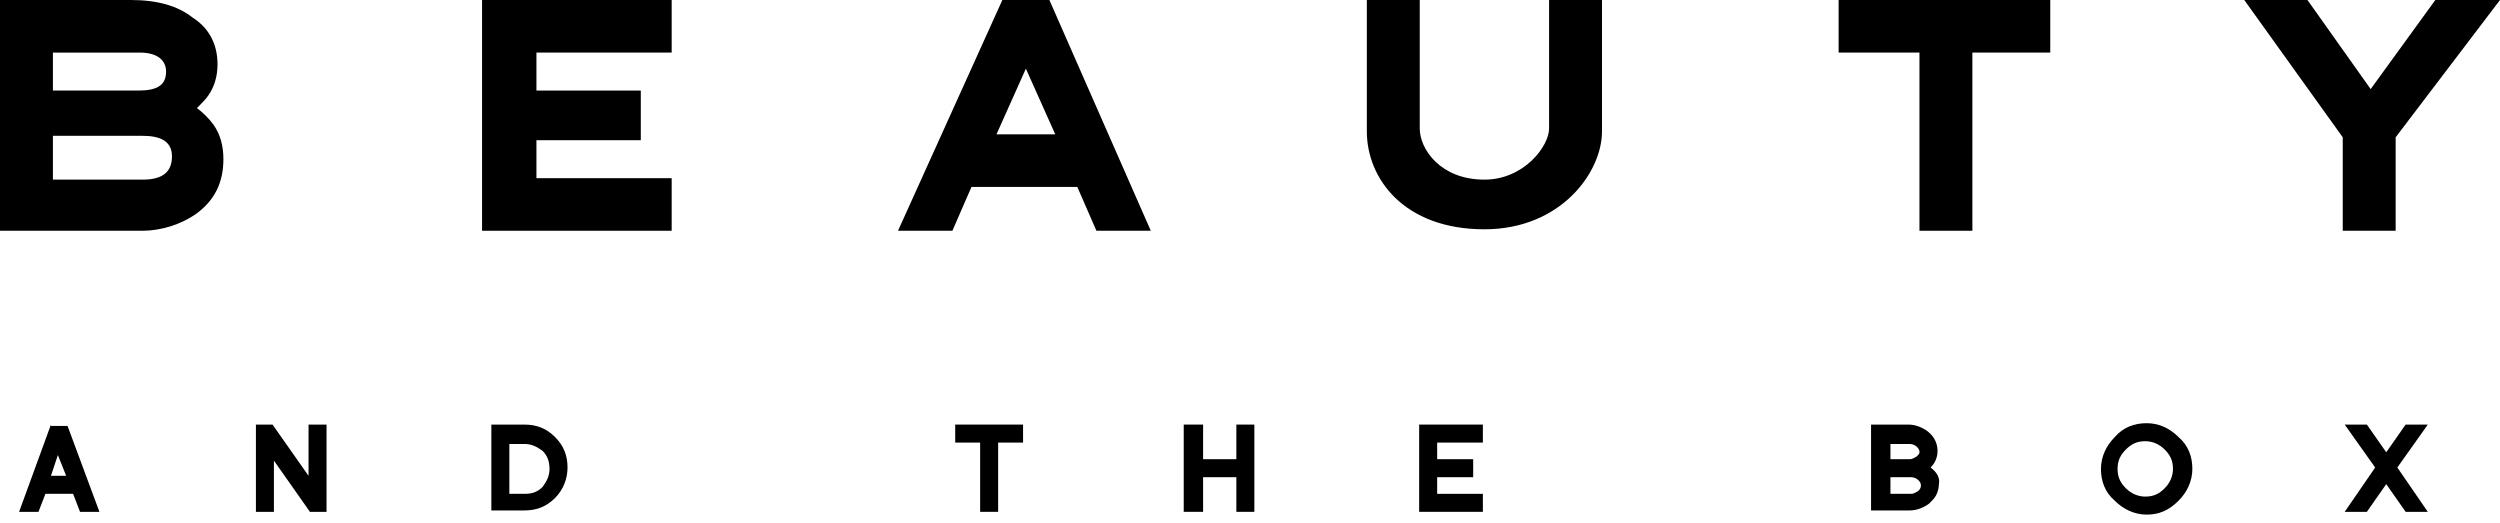
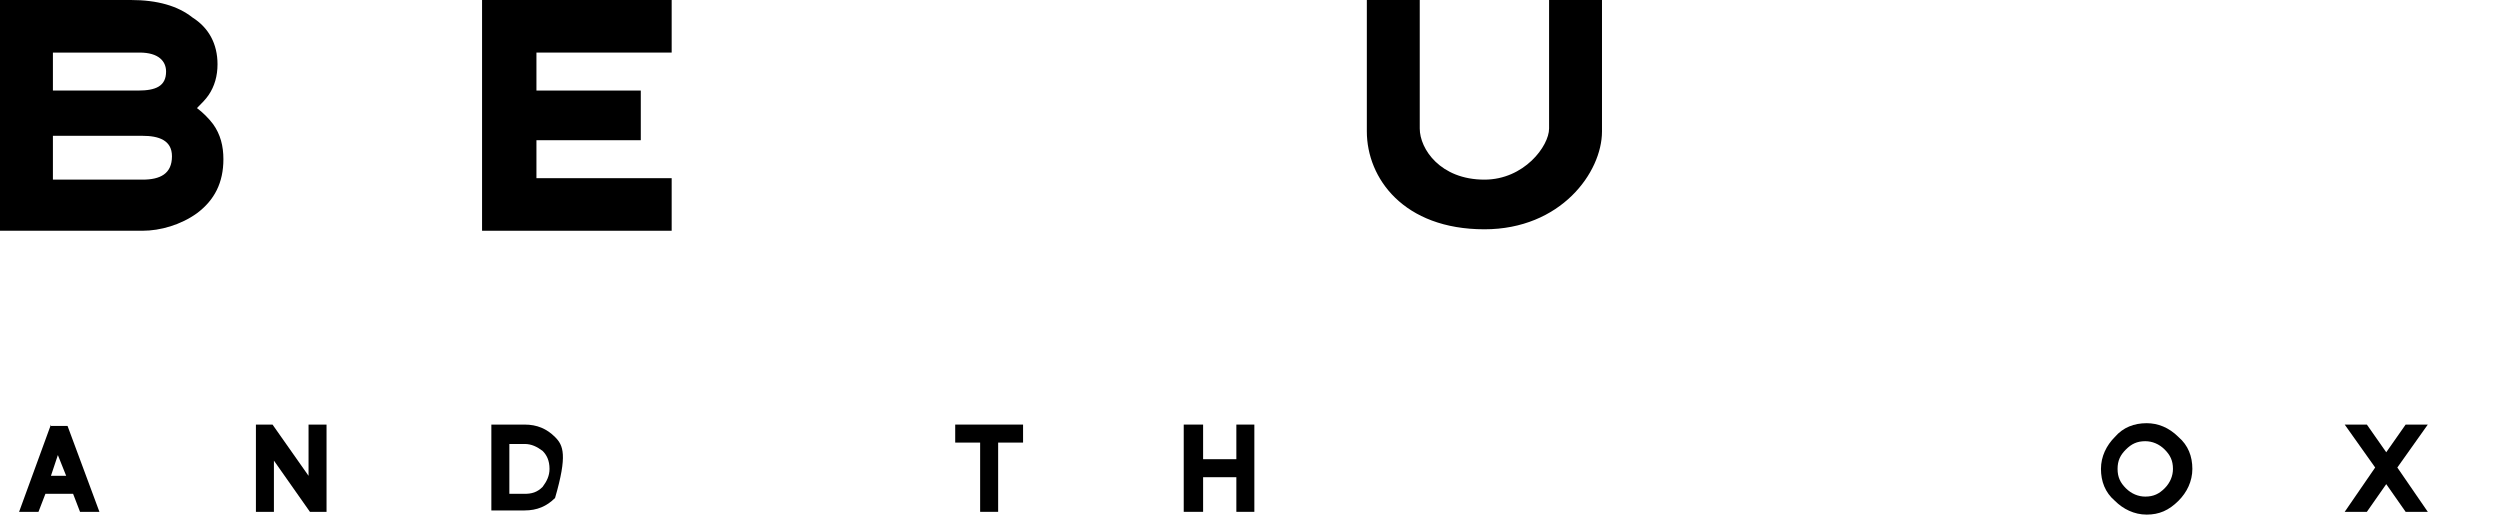
<svg xmlns="http://www.w3.org/2000/svg" width="177" height="37" viewBox="0 0 177 37" fill="none">
  <path d="M15.088 8.789C14.776 8.376 14.36 7.962 13.944 7.652C14.256 7.342 14.568 7.031 14.776 6.721C15.192 6.101 15.4 5.377 15.4 4.55C15.4 3.102 14.776 1.965 13.631 1.241C12.591 0.414 11.134 0 9.261 0H0V16.337H10.094C11.342 16.337 12.799 15.924 13.944 15.097C15.192 14.166 15.817 12.925 15.817 11.271C15.817 10.34 15.608 9.513 15.088 8.789ZM3.746 9.616H10.094C11.238 9.616 12.175 9.927 12.175 11.064C12.175 12.305 11.342 12.718 10.094 12.718H3.746V9.616ZM9.781 6.411H3.746V3.722H9.885C11.238 3.722 11.758 4.343 11.758 5.067C11.758 6.101 11.03 6.411 9.781 6.411Z" fill="black" />
  <path d="M109.675 9.099C109.675 10.34 107.907 12.718 105.097 12.718C101.975 12.718 100.518 10.547 100.518 9.099V0H96.772V9.306C96.772 12.615 99.374 16.234 105.097 16.234C110.508 16.234 113.421 12.201 113.421 9.306V0H109.675V9.099Z" fill="black" />
-   <path d="M172.421 0L167.843 6.308L163.368 0H158.894L165.866 9.72V16.337H169.612V9.72L177 0H172.421Z" fill="black" />
  <path d="M34.13 16.337H47.554V12.615H37.98V9.927H45.368V6.411H37.98V3.722H47.554V0H34.13V16.337Z" fill="black" />
-   <path d="M70.967 0L63.579 16.337H67.429L68.781 13.235H76.273L77.626 16.337H81.476L74.296 0H70.967ZM74.713 9.513H70.55L72.632 4.86L74.713 9.513Z" fill="black" />
-   <path d="M130.175 3.722H135.898V16.337H139.644V3.722H145.159V0H130.175V3.722Z" fill="black" />
  <path d="M4.097 32.217L4.685 33.688H3.607L4.097 32.217ZM3.607 30.06L1.352 36.238H2.724L3.215 34.963H5.176L5.666 36.238H7.039L4.783 30.158H3.607V30.06Z" fill="black" />
  <path d="M21.845 30.06V33.688L19.295 30.06H18.119V36.238H19.393V32.61L21.943 36.238H23.119V30.06H21.845Z" fill="black" />
-   <path d="M37.141 30.06H34.788V36.139H37.141C38.023 36.139 38.71 35.845 39.298 35.257C39.886 34.669 40.181 33.884 40.181 33.1C40.181 32.217 39.886 31.531 39.298 30.943C38.71 30.354 38.023 30.06 37.141 30.06ZM38.906 33.198C38.906 33.688 38.71 34.08 38.416 34.473C38.023 34.865 37.631 34.963 37.141 34.963H36.062V31.433H37.141C37.631 31.433 38.023 31.629 38.416 31.923C38.71 32.217 38.906 32.61 38.906 33.198Z" fill="black" />
+   <path d="M37.141 30.06H34.788V36.139H37.141C38.023 36.139 38.71 35.845 39.298 35.257C40.181 32.217 39.886 31.531 39.298 30.943C38.71 30.354 38.023 30.06 37.141 30.06ZM38.906 33.198C38.906 33.688 38.71 34.08 38.416 34.473C38.023 34.865 37.631 34.963 37.141 34.963H36.062V31.433H37.141C37.631 31.433 38.023 31.629 38.416 31.923C38.71 32.217 38.906 32.61 38.906 33.198Z" fill="black" />
  <path d="M67.629 31.335H69.394V36.238H70.669V31.335H72.433V30.06H67.629V31.335Z" fill="black" />
  <path d="M87.534 32.511H85.18V30.06H83.808V36.238H85.18V33.786H87.534V36.238H88.808V30.06H87.534V32.511Z" fill="black" />
-   <path d="M100.477 36.238H104.987V34.963H101.751V33.786H104.301V32.511H101.751V31.335H104.987V30.06H100.477V36.238Z" fill="black" />
-   <path d="M136.687 33.1C136.981 32.806 137.177 32.413 137.177 31.923C137.177 31.433 136.981 30.943 136.491 30.55C136.099 30.256 135.608 30.06 135.118 30.06H132.471V36.139H135.216C135.706 36.139 136.197 35.943 136.589 35.649C136.785 35.453 136.981 35.257 137.079 35.061C137.177 34.865 137.275 34.571 137.275 34.276C137.373 33.786 137.079 33.394 136.687 33.1ZM135.706 32.315C135.51 32.413 135.412 32.511 135.216 32.511H133.843V31.433H135.216C135.412 31.433 135.608 31.531 135.706 31.629C135.805 31.727 135.903 31.825 135.903 32.021C135.903 32.119 135.805 32.217 135.706 32.315ZM133.843 33.786H135.314C135.51 33.786 135.706 33.884 135.805 33.982C135.903 34.08 136.001 34.178 136.001 34.374C136.001 34.571 135.903 34.669 135.805 34.767C135.608 34.865 135.51 34.963 135.314 34.963H133.843V33.786Z" fill="black" />
  <path d="M151.983 29.962C151.101 29.962 150.316 30.256 149.728 30.943C149.14 31.531 148.748 32.315 148.748 33.198C148.748 34.08 149.042 34.865 149.728 35.453C150.316 36.041 151.101 36.434 151.983 36.434C152.866 36.434 153.552 36.139 154.239 35.453C154.827 34.865 155.219 34.08 155.219 33.198C155.219 32.315 154.925 31.531 154.239 30.943C153.552 30.256 152.768 29.962 151.983 29.962ZM153.846 33.198C153.846 33.688 153.65 34.178 153.258 34.571C152.866 34.963 152.474 35.159 151.885 35.159C151.395 35.159 150.905 34.963 150.513 34.571C150.12 34.178 149.924 33.786 149.924 33.198C149.924 32.61 150.12 32.217 150.513 31.825C150.905 31.433 151.297 31.237 151.885 31.237C152.376 31.237 152.866 31.433 153.258 31.825C153.65 32.217 153.846 32.61 153.846 33.198Z" fill="black" />
  <path d="M170.319 30.06L168.946 32.021L167.574 30.06H166.005L168.162 33.1L166.005 36.238H167.574L168.946 34.276L170.319 36.238H171.888L169.731 33.1L171.888 30.06H170.319Z" fill="black" />
</svg>